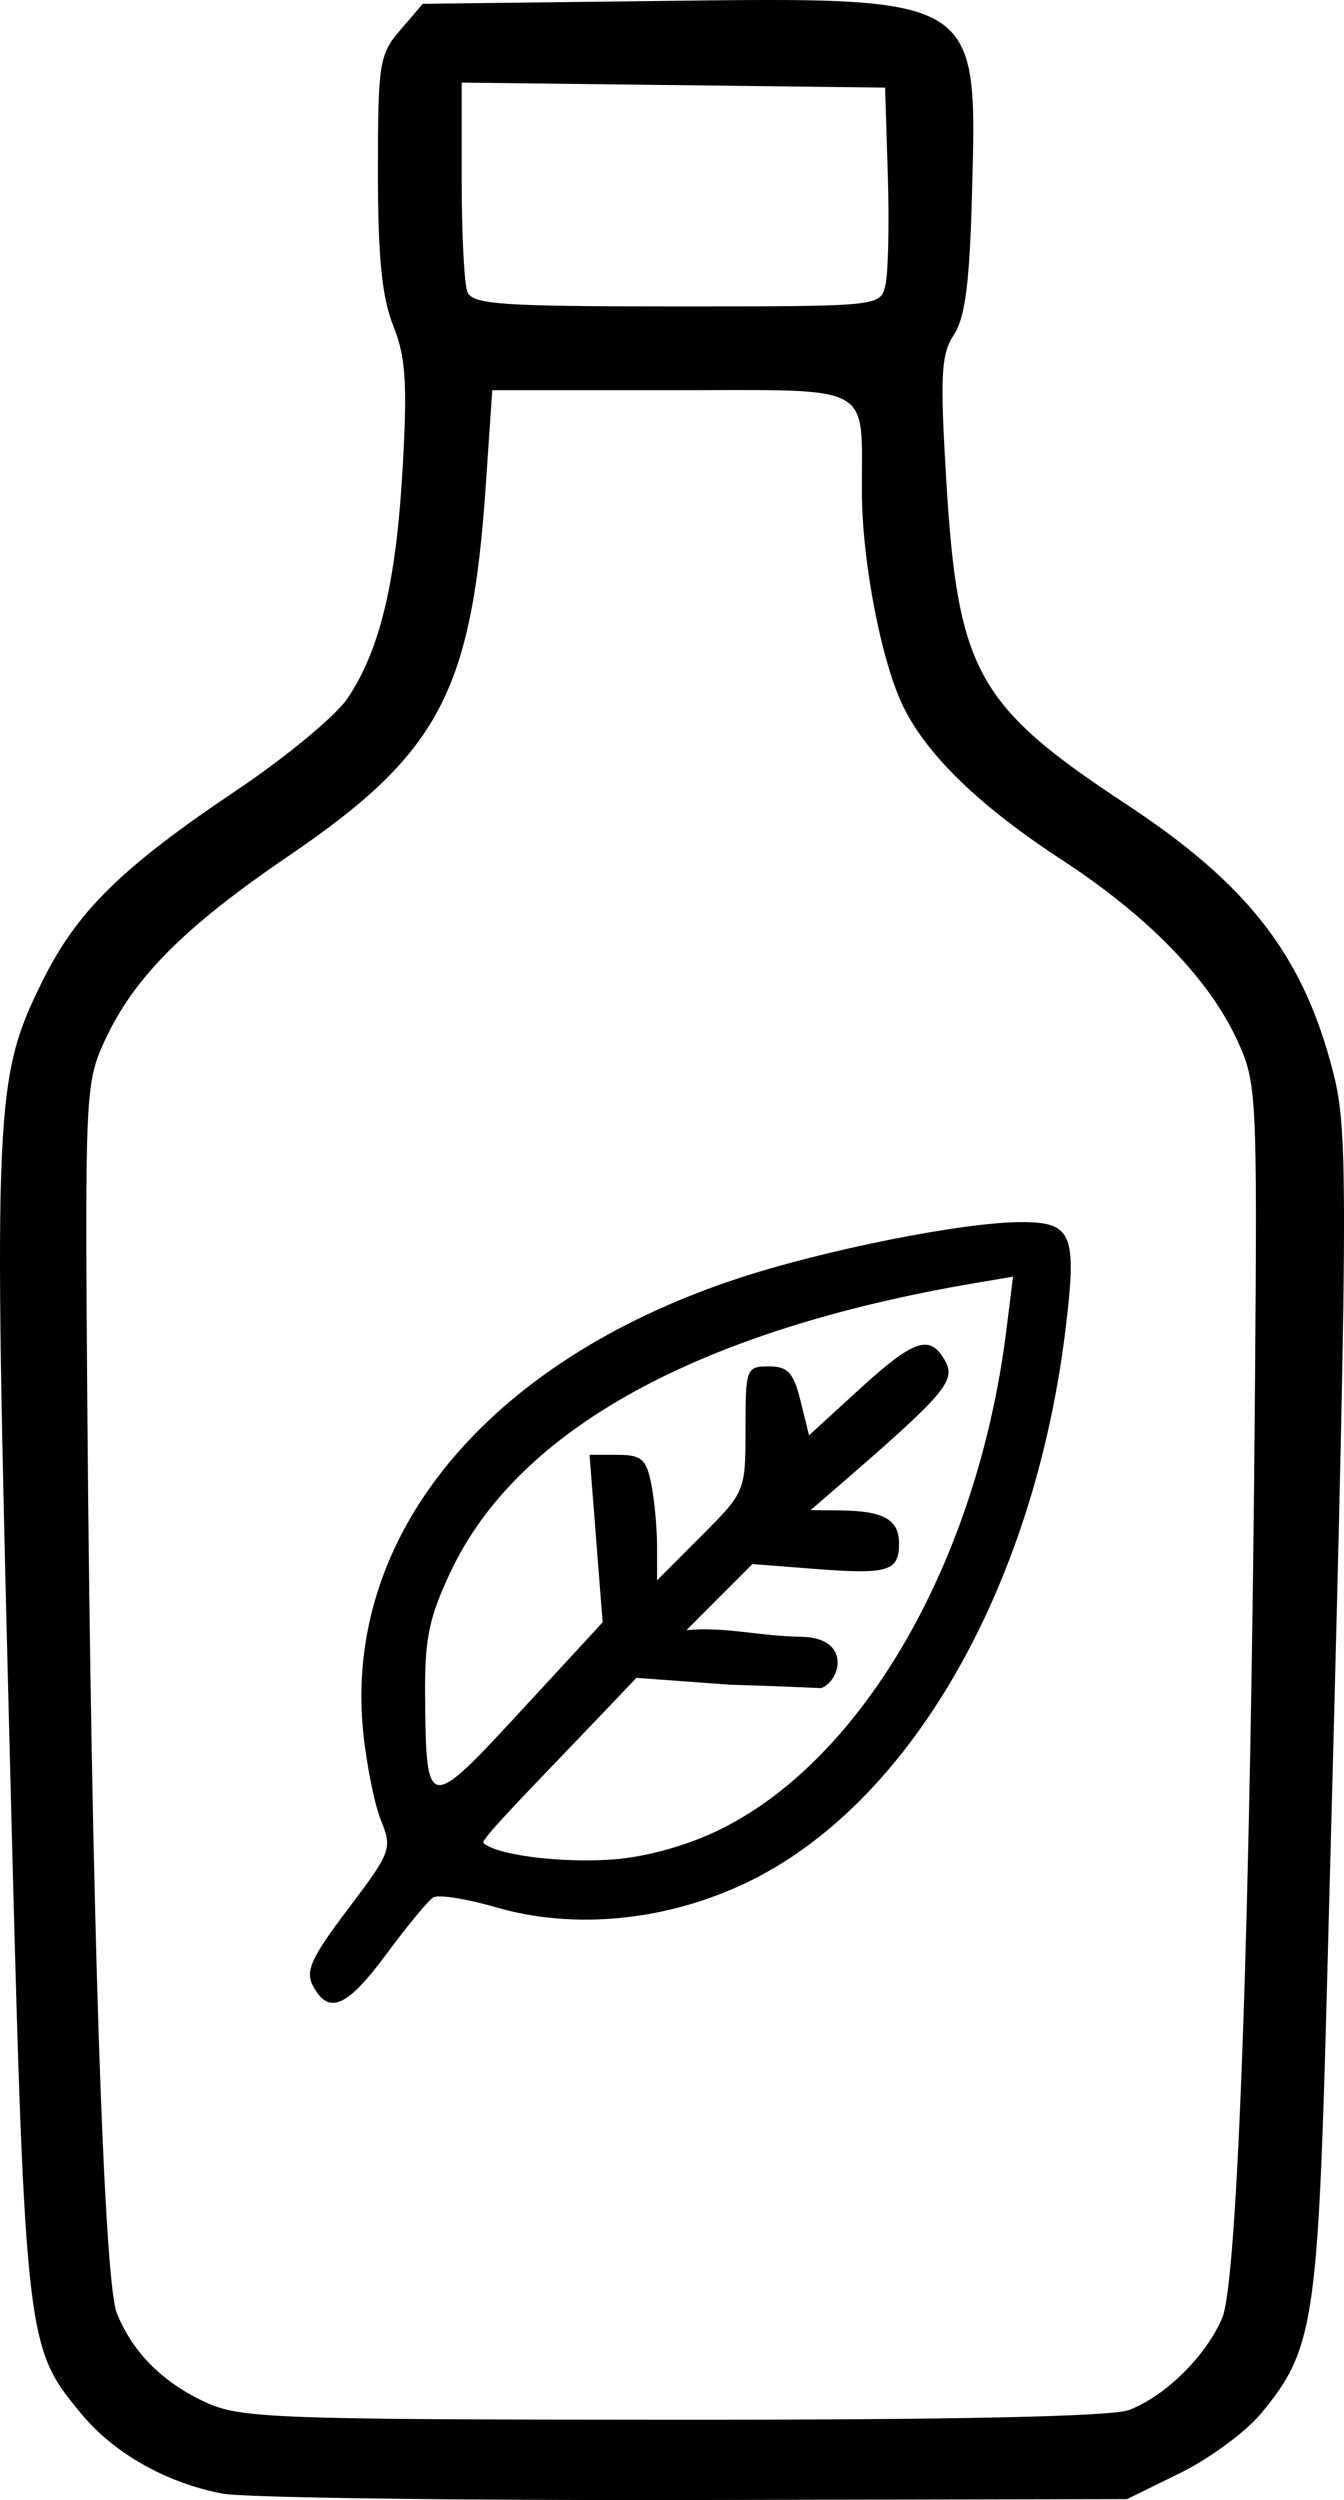
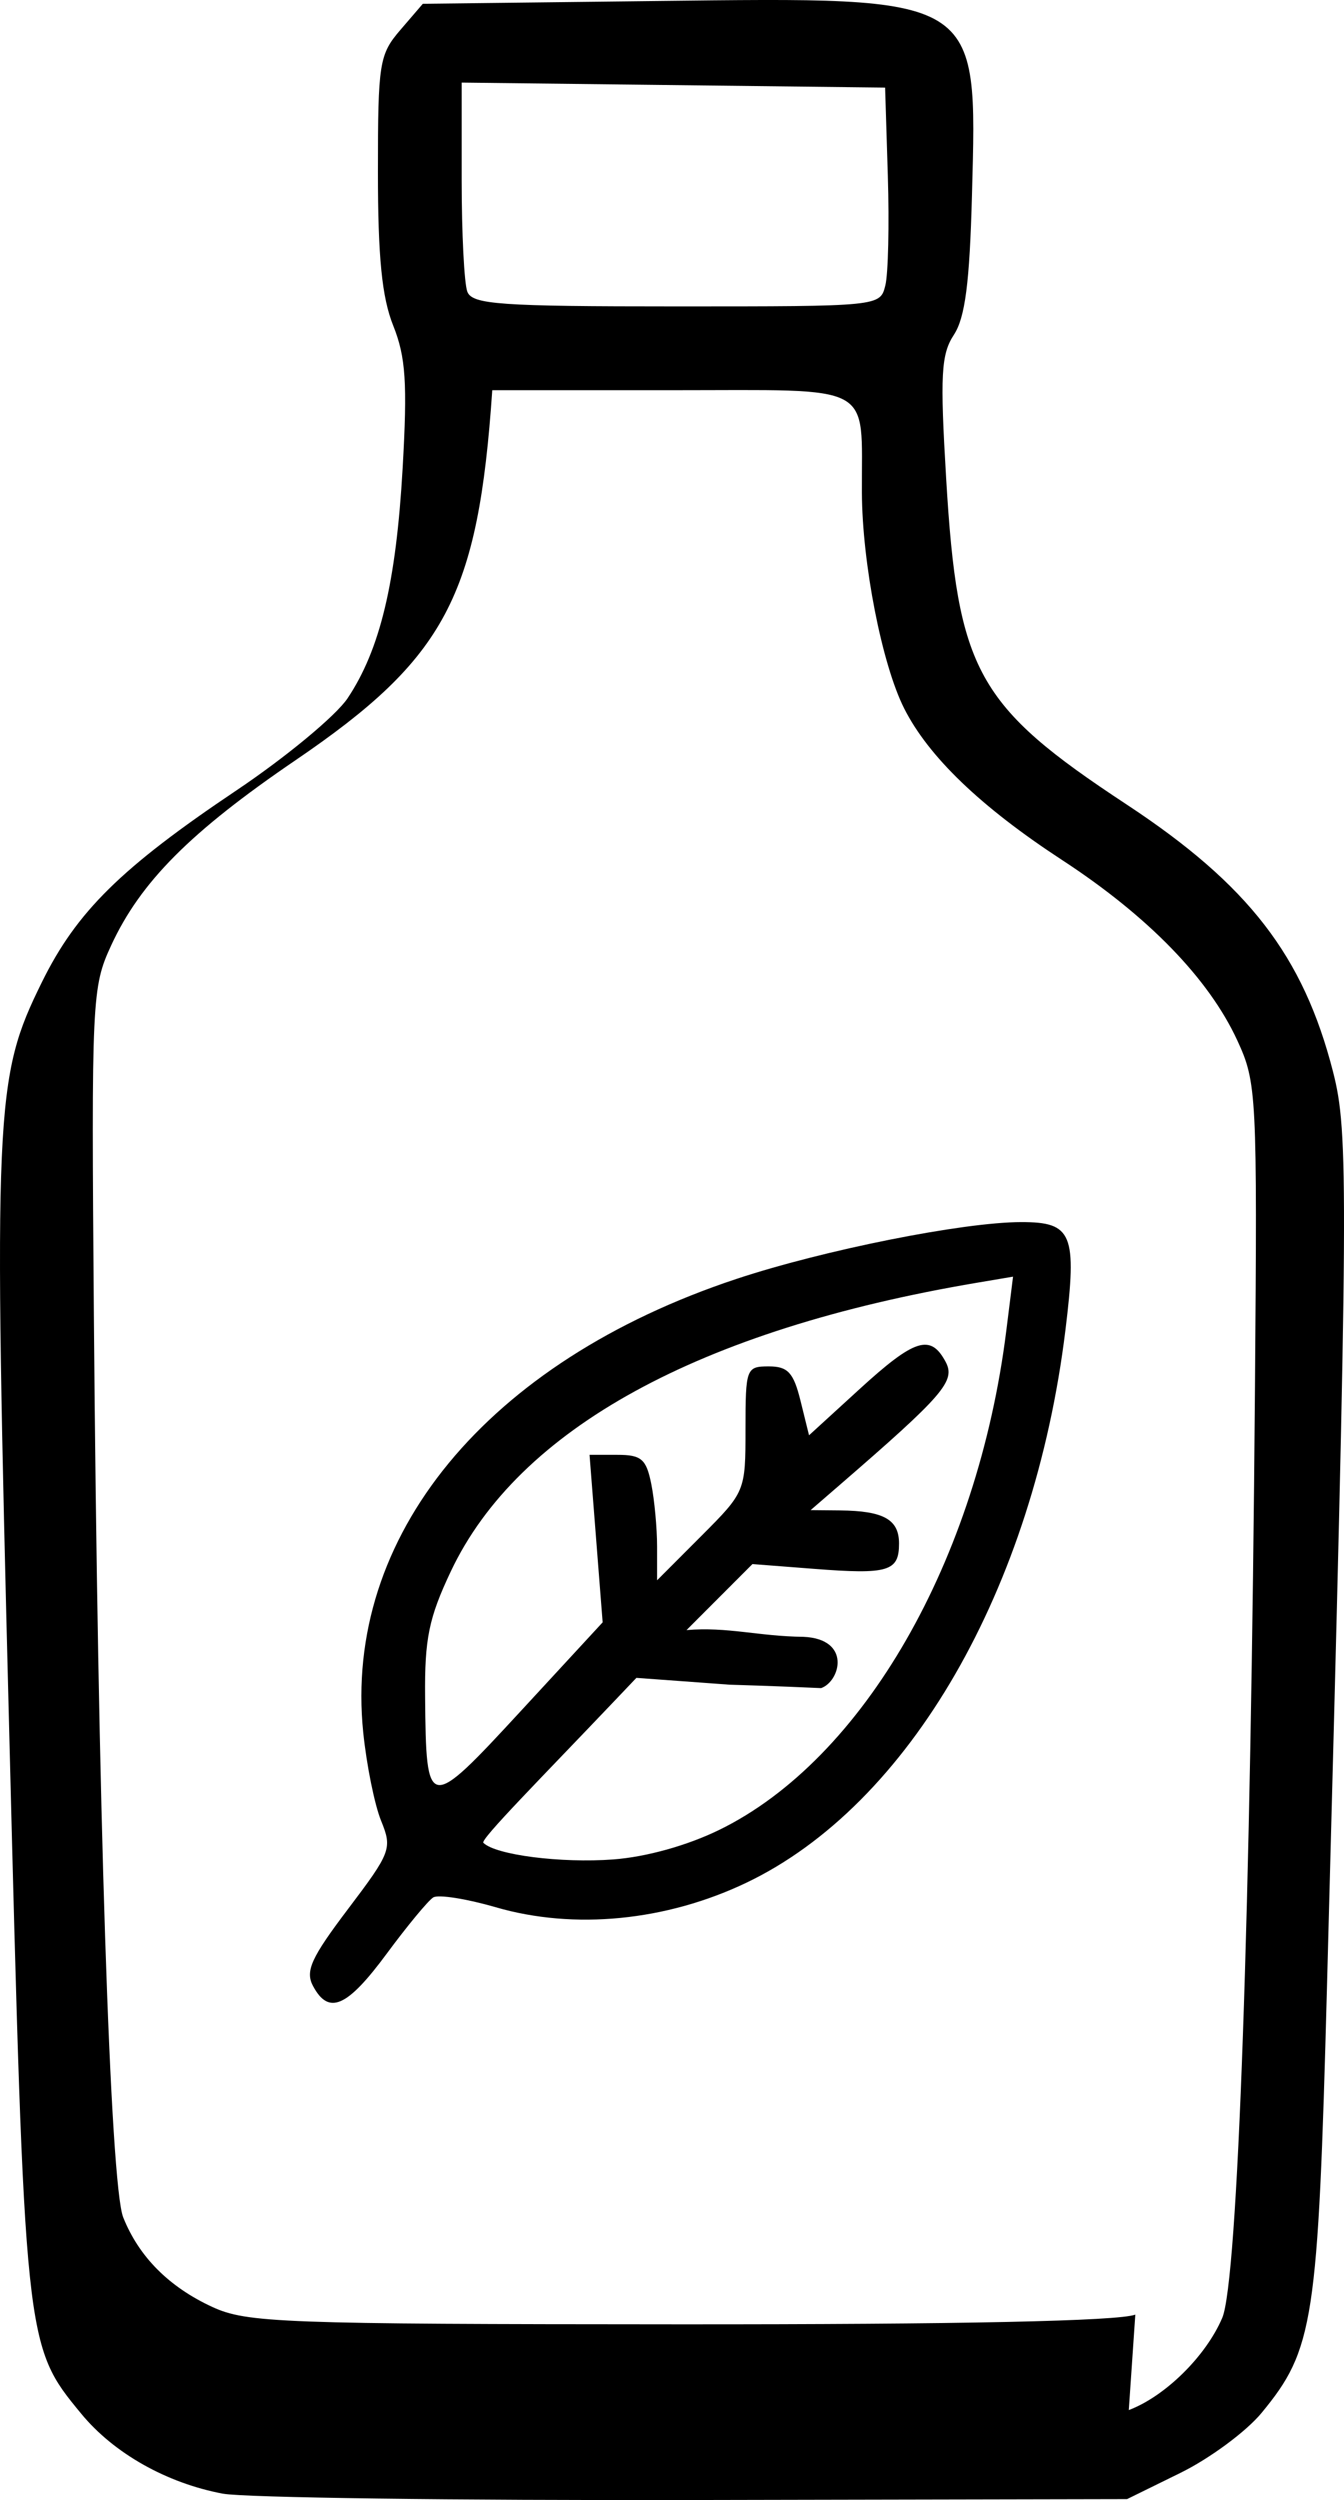
<svg xmlns="http://www.w3.org/2000/svg" version="1.1" id="svg1" width="144.419" height="268.514" viewBox="0 0 144.419 268.514">
  <defs id="defs1" />
  <g id="g1" transform="translate(-354.831,-276.783)">
    <g id="g75">
-       <path id="path53" style="fill:#000000" d="m 378.784,544.61 c -6.047,-1.137 -11.717,-4.334 -15.219,-8.583 -6.073,-7.367 -6.067,-7.31 -7.758,-73.835 -1.696,-66.732 -1.57,-69.589 3.541,-79.954 3.72,-7.544 8.514,-12.266 20.86,-20.546 5.331,-3.575 10.718,-8.035 11.972,-9.912 3.492,-5.226 5.214,-12.415 5.915,-24.699 0.523,-9.149 0.338,-11.951 -1.007,-15.314 -1.22,-3.049 -1.647,-7.337 -1.647,-16.54 0,-11.689 0.143,-12.59 2.412,-15.23 l 2.412,-2.806 25.004,-0.298 c 35.093,-0.419 34.577,-0.735 34.005,20.844 -0.25,9.408 -0.735,13.16 -1.941,15 -1.379,2.104 -1.497,4.309 -0.832,15.454 1.235,20.691 3.281,24.387 19.367,34.98 13.115,8.637 19.012,16.265 22.203,28.718 1.686,6.581 1.648,12.322 -0.65,98.302 -0.962,35.99 -1.414,38.932 -7.028,45.742 -1.646,1.997 -5.571,4.897 -8.722,6.444 l -5.73,2.814 -46.5,0.099 c -25.575,0.055 -48.37,-0.252 -50.656,-0.682 z m 97.341,-8.981 c 3.913,-1.478 8.285,-5.788 10.04,-9.897 1.676,-3.924 3.073,-43.637 3.519,-100.039 0.249,-31.479 0.189,-32.647 -1.904,-37.176 -3.065,-6.633 -9.57,-13.323 -18.839,-19.377 -8.727,-5.699 -14.346,-11.095 -16.96,-16.284 -2.382,-4.73 -4.5,-15.542 -4.536,-23.164 -0.057,-11.935 1.683,-11 -20.477,-11 h -19.24 l -0.699,10.25 c -1.51,22.151 -5.035,28.777 -21.137,39.737 -11.295,7.689 -16.662,13.076 -19.813,19.89 -2.073,4.483 -2.129,5.678 -1.861,39.622 0.413,52.287 1.754,93.493 3.157,97 1.69,4.225 4.912,7.462 9.567,9.61 3.704,1.709 7.422,1.848 50.185,1.868 30.254,0.014 47.156,-0.345 49,-1.042 z m -87.654,-45.536 c -0.861,-1.609 -0.216,-3.03 3.77,-8.295 4.598,-6.075 4.753,-6.49 3.542,-9.458 -0.697,-1.707 -1.561,-5.974 -1.92,-9.481 -2.158,-21.068 13.262,-39.809 40.077,-48.709 9.376,-3.112 24.381,-6.106 30.628,-6.112 5.493,-0.005 6.012,1.261 4.751,11.58 -3.404,27.846 -16.789,51.022 -34.293,59.376 -8.62,4.114 -18.499,5.08 -26.919,2.632 -3.154,-0.917 -6.179,-1.392 -6.722,-1.056 -0.543,0.336 -2.792,3.053 -4.997,6.038 -4.257,5.763 -6.231,6.632 -7.915,3.486 z m 43.67,-16.788 c 15.472,-7.576 27.735,-28.903 30.821,-53.601 l 0.725,-5.806 -3.874,0.654 c -29.845,5.037 -49.292,15.695 -56.531,30.983 -2.369,5.004 -2.83,7.245 -2.772,13.5 0.114,12.344 0.267,12.367 10.277,1.524 l 8.801,-9.534 -0.704,-8.995 -0.704,-8.995 h 3.004 c 2.564,0 3.095,0.457 3.629,3.125 0.344,1.719 0.625,4.75 0.625,6.737 v 3.612 l 4.75,-4.757 c 4.725,-4.732 4.75,-4.793 4.75,-11.487 0,-6.511 0.081,-6.729 2.5,-6.729 2.052,0 2.664,0.664 3.414,3.7 l 0.914,3.7 5.416,-4.95 c 5.938,-5.427 7.64,-5.968 9.259,-2.943 1.101,2.057 -0.191,3.554 -11.504,13.336 l -3,2.594 3.168,0.032 c 4.681,0.047 6.332,0.974 6.332,3.555 0,2.998 -1.148,3.34 -9.126,2.721 l -6.626,-0.514 -7.085,7.092 c 4.35,-0.383 7.766,0.672 12.563,0.721 5.176,0.235 3.97,4.772 1.903,5.51 -4.724,-0.221 -9.848,-0.369 -9.848,-0.369 l -10.003,-0.733 -2.308,2.426 c -7.888,8.291 -14.489,14.937 -14.135,15.29 1.306,1.306 8.333,2.205 13.955,1.786 3.55,-0.265 7.965,-1.497 11.411,-3.184 z m 17.823,-165.863 c 0.309,-1.238 0.43,-6.525 0.269,-11.75 l -0.293,-9.5 -22.75,-0.269 -22.75,-0.269 v 10.437 c 0,5.74 0.273,11.149 0.607,12.019 0.528,1.376 3.457,1.582 22.481,1.582 21.851,0 21.875,-0.002 22.436,-2.25 z" />
+       <path id="path53" style="fill:#000000" d="m 378.784,544.61 c -6.047,-1.137 -11.717,-4.334 -15.219,-8.583 -6.073,-7.367 -6.067,-7.31 -7.758,-73.835 -1.696,-66.732 -1.57,-69.589 3.541,-79.954 3.72,-7.544 8.514,-12.266 20.86,-20.546 5.331,-3.575 10.718,-8.035 11.972,-9.912 3.492,-5.226 5.214,-12.415 5.915,-24.699 0.523,-9.149 0.338,-11.951 -1.007,-15.314 -1.22,-3.049 -1.647,-7.337 -1.647,-16.54 0,-11.689 0.143,-12.59 2.412,-15.23 l 2.412,-2.806 25.004,-0.298 c 35.093,-0.419 34.577,-0.735 34.005,20.844 -0.25,9.408 -0.735,13.16 -1.941,15 -1.379,2.104 -1.497,4.309 -0.832,15.454 1.235,20.691 3.281,24.387 19.367,34.98 13.115,8.637 19.012,16.265 22.203,28.718 1.686,6.581 1.648,12.322 -0.65,98.302 -0.962,35.99 -1.414,38.932 -7.028,45.742 -1.646,1.997 -5.571,4.897 -8.722,6.444 l -5.73,2.814 -46.5,0.099 c -25.575,0.055 -48.37,-0.252 -50.656,-0.682 z m 97.341,-8.981 c 3.913,-1.478 8.285,-5.788 10.04,-9.897 1.676,-3.924 3.073,-43.637 3.519,-100.039 0.249,-31.479 0.189,-32.647 -1.904,-37.176 -3.065,-6.633 -9.57,-13.323 -18.839,-19.377 -8.727,-5.699 -14.346,-11.095 -16.96,-16.284 -2.382,-4.73 -4.5,-15.542 -4.536,-23.164 -0.057,-11.935 1.683,-11 -20.477,-11 h -19.24 c -1.51,22.151 -5.035,28.777 -21.137,39.737 -11.295,7.689 -16.662,13.076 -19.813,19.89 -2.073,4.483 -2.129,5.678 -1.861,39.622 0.413,52.287 1.754,93.493 3.157,97 1.69,4.225 4.912,7.462 9.567,9.61 3.704,1.709 7.422,1.848 50.185,1.868 30.254,0.014 47.156,-0.345 49,-1.042 z m -87.654,-45.536 c -0.861,-1.609 -0.216,-3.03 3.77,-8.295 4.598,-6.075 4.753,-6.49 3.542,-9.458 -0.697,-1.707 -1.561,-5.974 -1.92,-9.481 -2.158,-21.068 13.262,-39.809 40.077,-48.709 9.376,-3.112 24.381,-6.106 30.628,-6.112 5.493,-0.005 6.012,1.261 4.751,11.58 -3.404,27.846 -16.789,51.022 -34.293,59.376 -8.62,4.114 -18.499,5.08 -26.919,2.632 -3.154,-0.917 -6.179,-1.392 -6.722,-1.056 -0.543,0.336 -2.792,3.053 -4.997,6.038 -4.257,5.763 -6.231,6.632 -7.915,3.486 z m 43.67,-16.788 c 15.472,-7.576 27.735,-28.903 30.821,-53.601 l 0.725,-5.806 -3.874,0.654 c -29.845,5.037 -49.292,15.695 -56.531,30.983 -2.369,5.004 -2.83,7.245 -2.772,13.5 0.114,12.344 0.267,12.367 10.277,1.524 l 8.801,-9.534 -0.704,-8.995 -0.704,-8.995 h 3.004 c 2.564,0 3.095,0.457 3.629,3.125 0.344,1.719 0.625,4.75 0.625,6.737 v 3.612 l 4.75,-4.757 c 4.725,-4.732 4.75,-4.793 4.75,-11.487 0,-6.511 0.081,-6.729 2.5,-6.729 2.052,0 2.664,0.664 3.414,3.7 l 0.914,3.7 5.416,-4.95 c 5.938,-5.427 7.64,-5.968 9.259,-2.943 1.101,2.057 -0.191,3.554 -11.504,13.336 l -3,2.594 3.168,0.032 c 4.681,0.047 6.332,0.974 6.332,3.555 0,2.998 -1.148,3.34 -9.126,2.721 l -6.626,-0.514 -7.085,7.092 c 4.35,-0.383 7.766,0.672 12.563,0.721 5.176,0.235 3.97,4.772 1.903,5.51 -4.724,-0.221 -9.848,-0.369 -9.848,-0.369 l -10.003,-0.733 -2.308,2.426 c -7.888,8.291 -14.489,14.937 -14.135,15.29 1.306,1.306 8.333,2.205 13.955,1.786 3.55,-0.265 7.965,-1.497 11.411,-3.184 z m 17.823,-165.863 c 0.309,-1.238 0.43,-6.525 0.269,-11.75 l -0.293,-9.5 -22.75,-0.269 -22.75,-0.269 v 10.437 c 0,5.74 0.273,11.149 0.607,12.019 0.528,1.376 3.457,1.582 22.481,1.582 21.851,0 21.875,-0.002 22.436,-2.25 z" />
    </g>
  </g>
</svg>